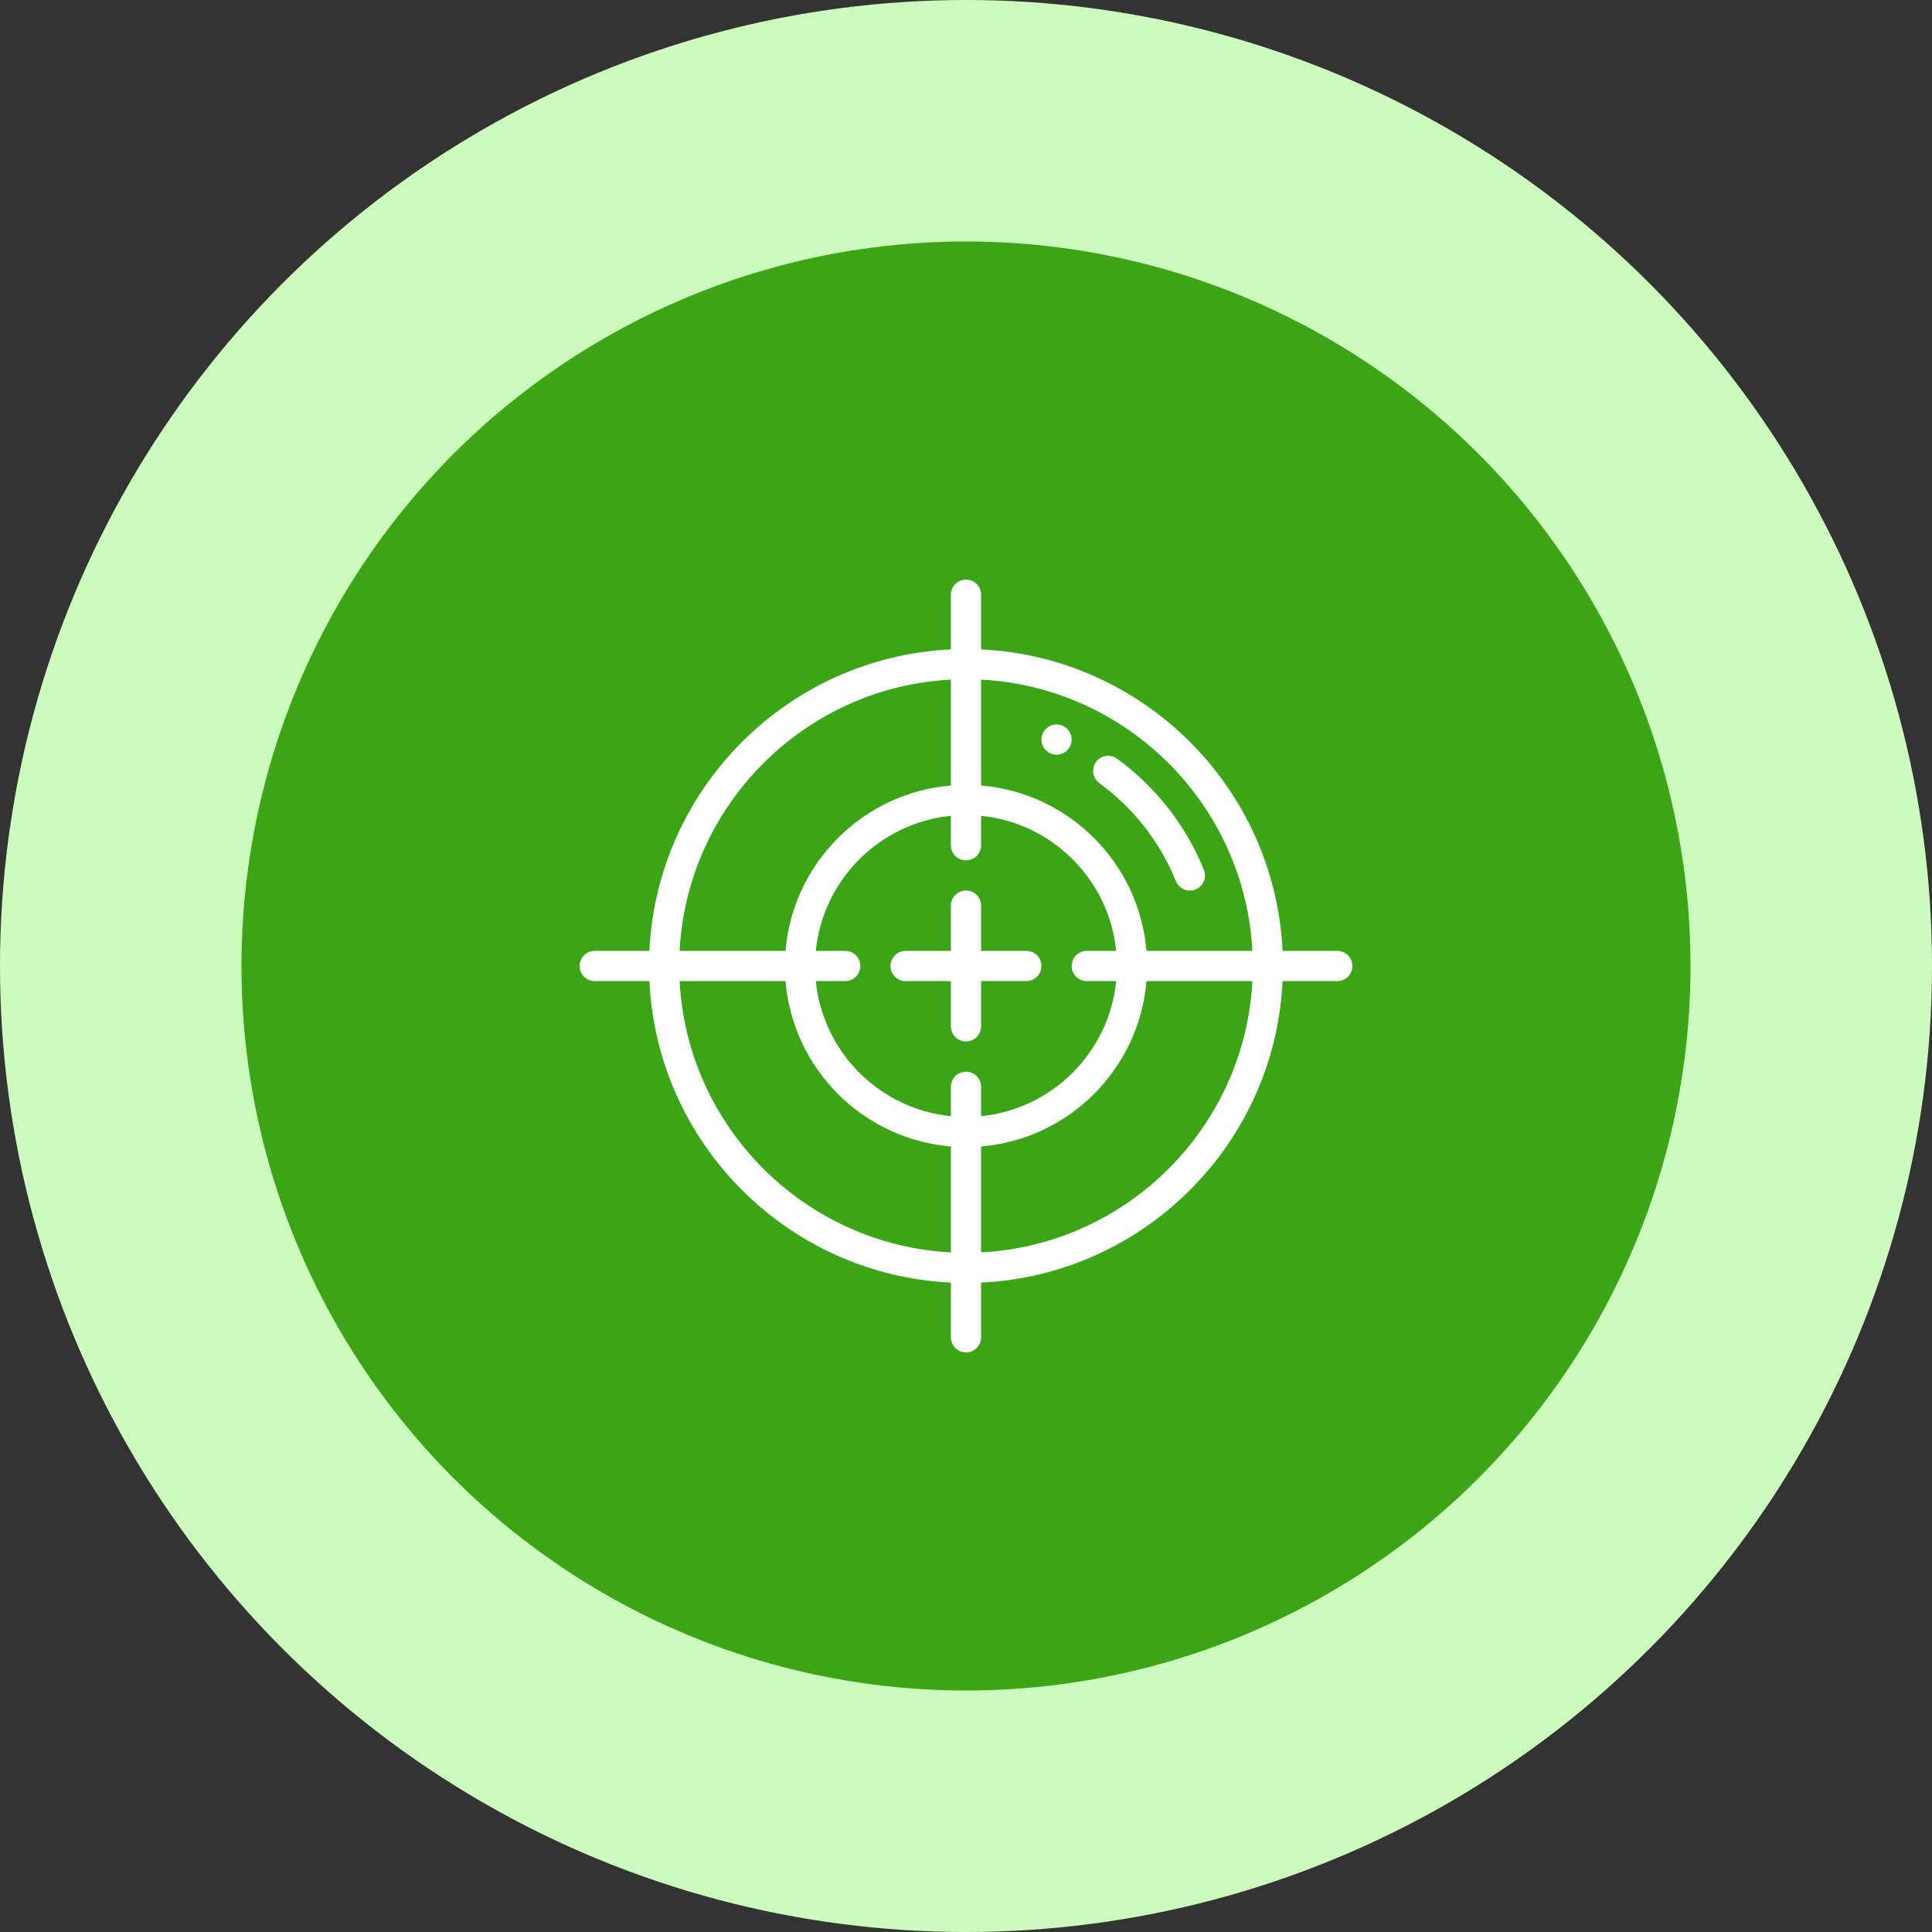
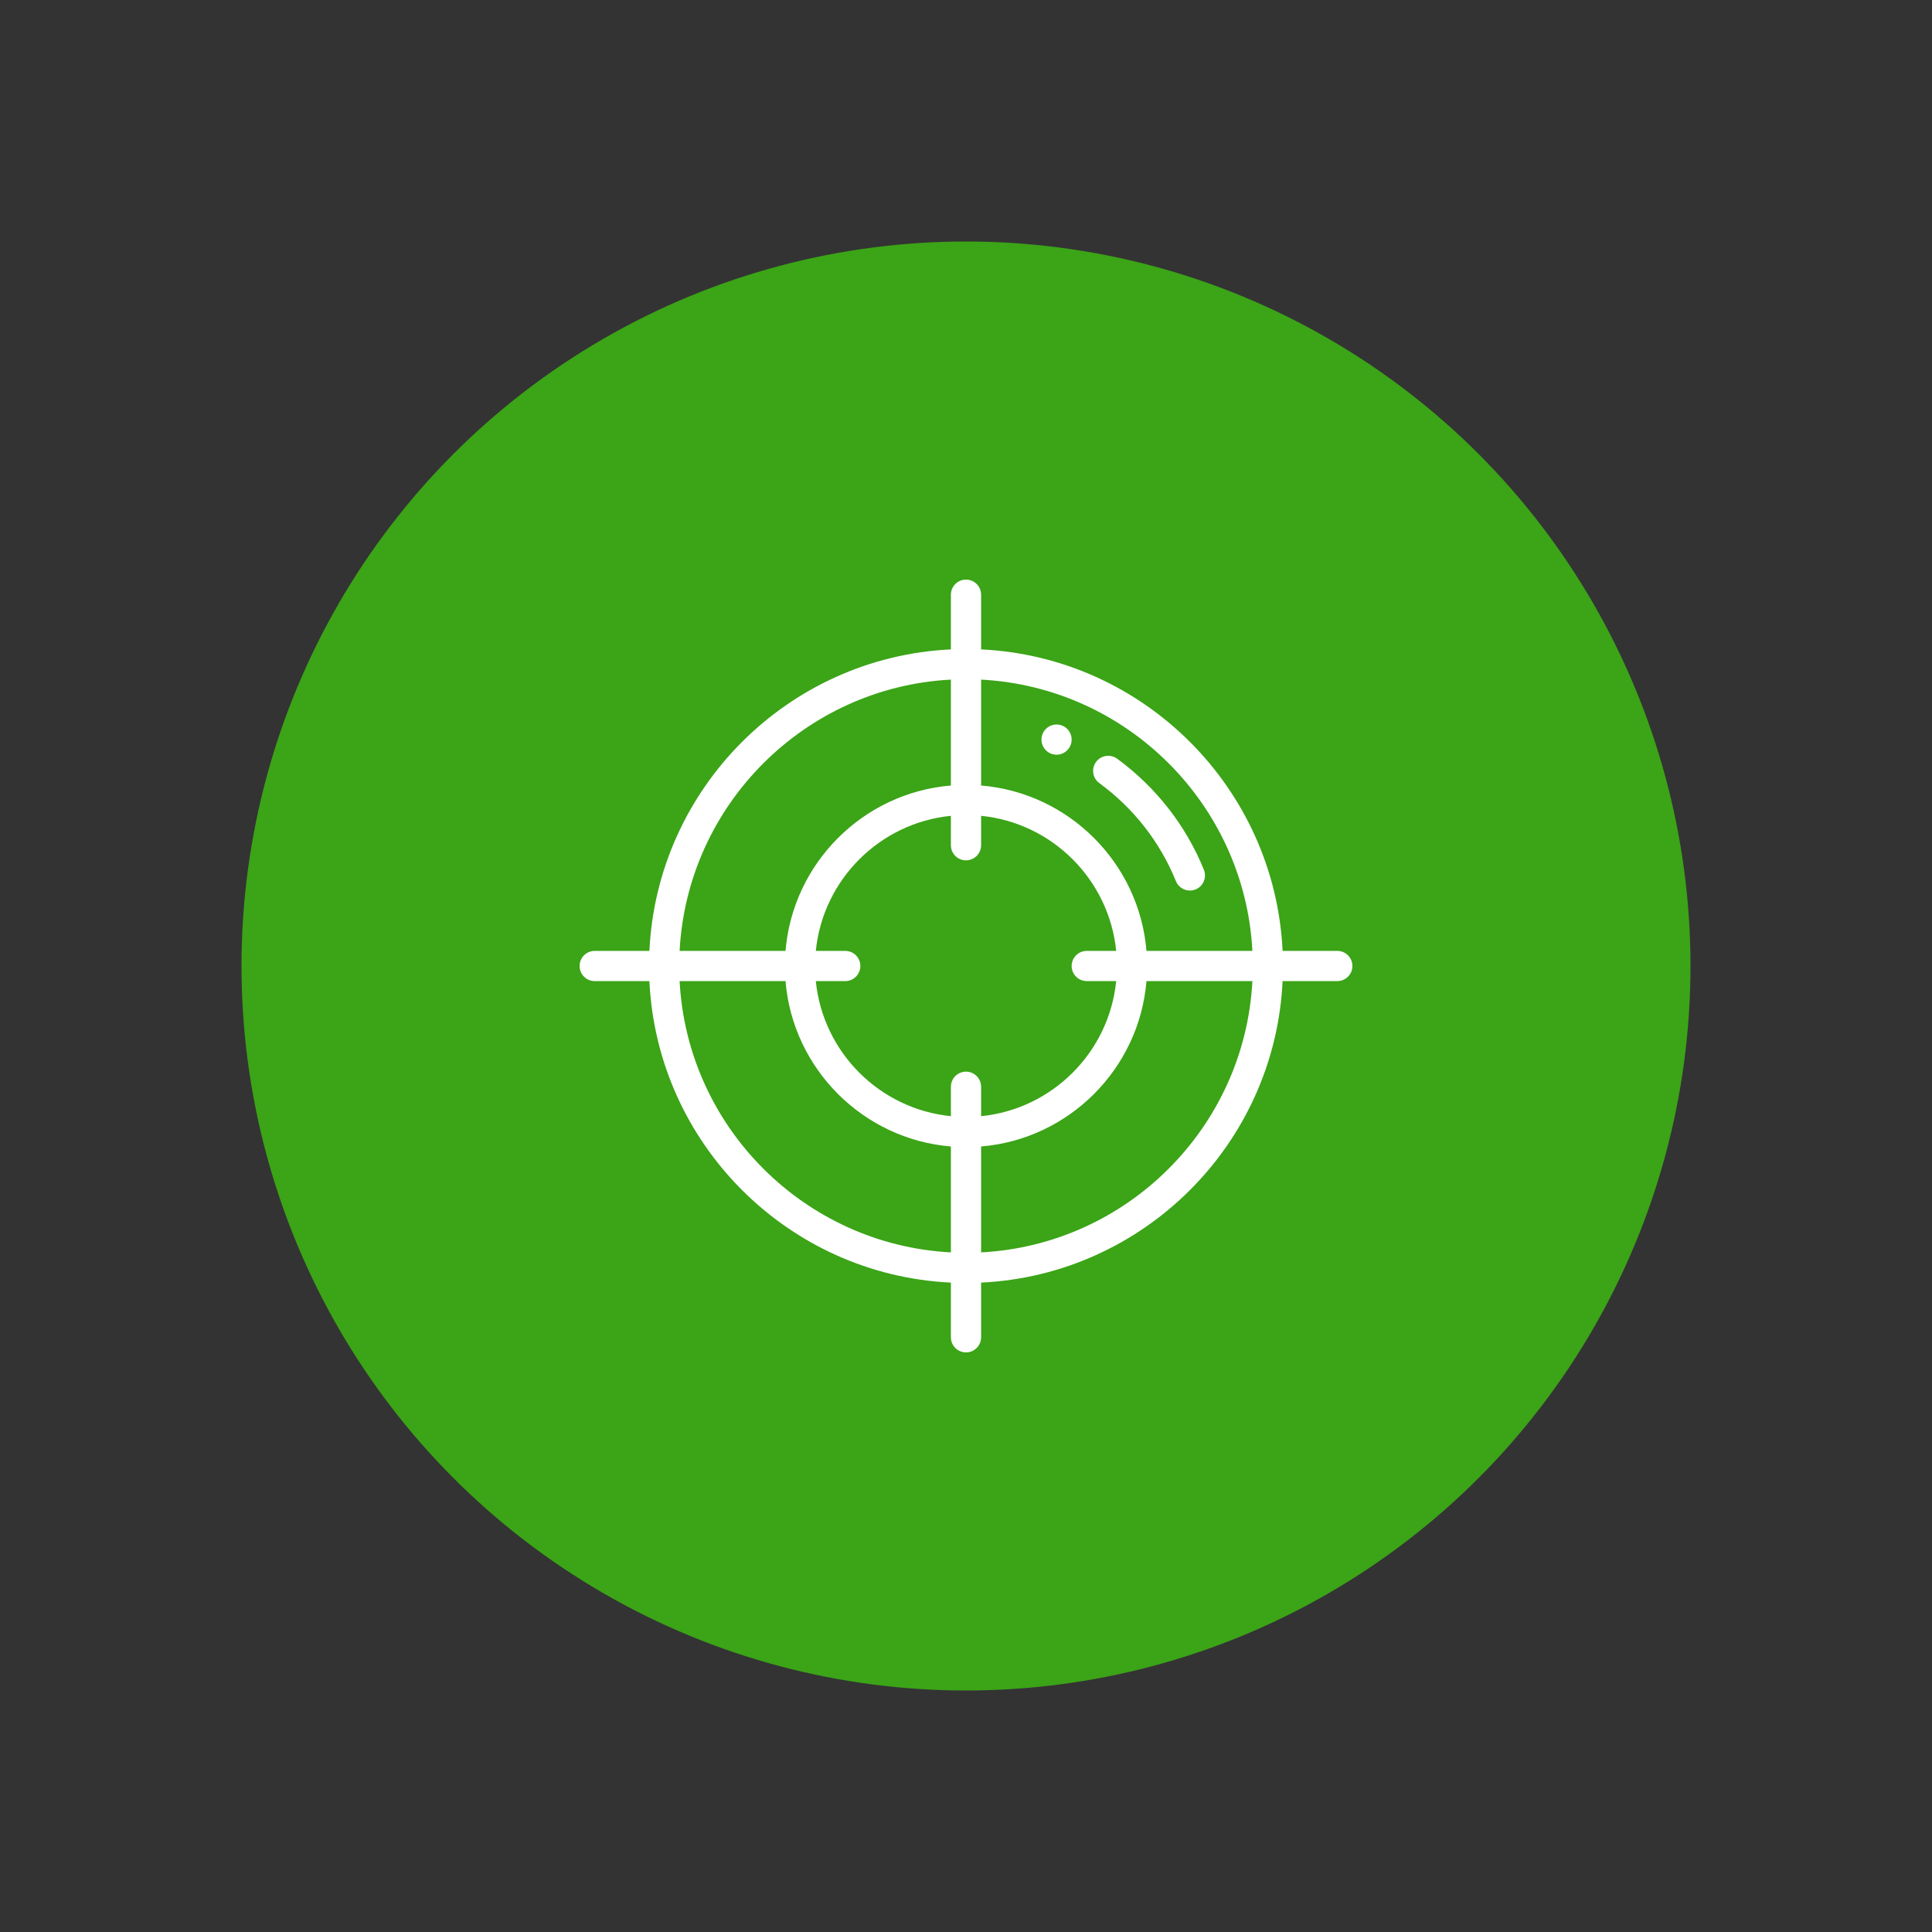
<svg xmlns="http://www.w3.org/2000/svg" width="60" height="60" viewBox="0 0 60 60" fill="none">
  <rect x="0" y="0" width="60" height="60" fill="#333333" stroke="none" />
-   <circle cx="30" cy="30" r="30" fill="#CDFBBD" />
  <circle cx="30" cy="30" r="22.5" fill="#3BA417" />
  <g clip-path="url(#clip0_510_80)">
    <path d="M32.812 23.438C33.071 23.438 33.281 23.227 33.281 22.969C33.281 22.71 33.071 22.5 32.812 22.5C32.554 22.5 32.344 22.71 32.344 22.969C32.344 23.227 32.554 23.438 32.812 23.438Z" fill="white" />
    <path d="M34.139 24.319C35.203 25.097 36.026 26.149 36.519 27.364C36.616 27.602 36.889 27.72 37.13 27.622C37.37 27.524 37.485 27.251 37.388 27.011C36.829 25.635 35.897 24.443 34.693 23.562C34.484 23.41 34.19 23.455 34.038 23.664C33.885 23.873 33.931 24.167 34.139 24.319Z" fill="white" />
    <path d="M41.531 29.531H39.832C39.594 24.476 35.524 20.406 30.469 20.168V18.469C30.469 18.21 30.259 18 30 18C29.741 18 29.531 18.21 29.531 18.469V20.168C24.476 20.406 20.406 24.476 20.168 29.531H18.469C18.21 29.531 18 29.741 18 30C18 30.259 18.21 30.469 18.469 30.469H20.168C20.406 35.524 24.476 39.594 29.531 39.832V41.531C29.531 41.79 29.741 42 30 42C30.259 42 30.469 41.79 30.469 41.531V39.832C35.524 39.594 39.594 35.524 39.832 30.469H41.531C41.79 30.469 42 30.259 42 30C42 29.741 41.79 29.531 41.531 29.531ZM38.894 29.531H35.605C35.379 26.803 33.197 24.621 30.469 24.395V21.106C35.007 21.343 38.657 24.993 38.894 29.531ZM33.75 30.468H34.664C34.444 32.679 32.68 34.444 30.469 34.664V33.75C30.469 33.491 30.259 33.281 30 33.281C29.741 33.281 29.531 33.491 29.531 33.75V34.664C27.32 34.444 25.556 32.68 25.336 30.469H26.25C26.509 30.469 26.719 30.259 26.719 30C26.719 29.741 26.509 29.531 26.25 29.531H25.336C25.556 27.32 27.32 25.556 29.531 25.336V26.25C29.531 26.509 29.741 26.719 30 26.719C30.259 26.719 30.469 26.509 30.469 26.25V25.336C32.68 25.556 34.444 27.32 34.664 29.531H33.75C33.491 29.531 33.281 29.741 33.281 30C33.281 30.259 33.491 30.468 33.75 30.468ZM29.531 21.106V24.395C26.803 24.621 24.621 26.803 24.395 29.531H21.106C21.343 24.993 24.993 21.343 29.531 21.106ZM21.106 30.469H24.395C24.621 33.197 26.803 35.379 29.531 35.605V38.894C24.993 38.657 21.343 35.007 21.106 30.469ZM30.469 38.894V35.605C33.197 35.379 35.379 33.197 35.605 30.468H38.894C38.657 35.007 35.007 38.657 30.469 38.894Z" fill="white" />
-     <path d="M31.875 29.531H30.469V28.125C30.469 27.866 30.259 27.656 30 27.656C29.741 27.656 29.531 27.866 29.531 28.125V29.531H28.125C27.866 29.531 27.656 29.741 27.656 30C27.656 30.259 27.866 30.469 28.125 30.469H29.531V31.875C29.531 32.134 29.741 32.344 30 32.344C30.259 32.344 30.469 32.134 30.469 31.875V30.469H31.875C32.134 30.469 32.344 30.259 32.344 30C32.344 29.741 32.134 29.531 31.875 29.531Z" fill="white" />
  </g>
  <defs>
    <clipPath id="clip0_510_80">
      <rect width="24" height="24" fill="white" transform="translate(18 18)" />
    </clipPath>
  </defs>
</svg>